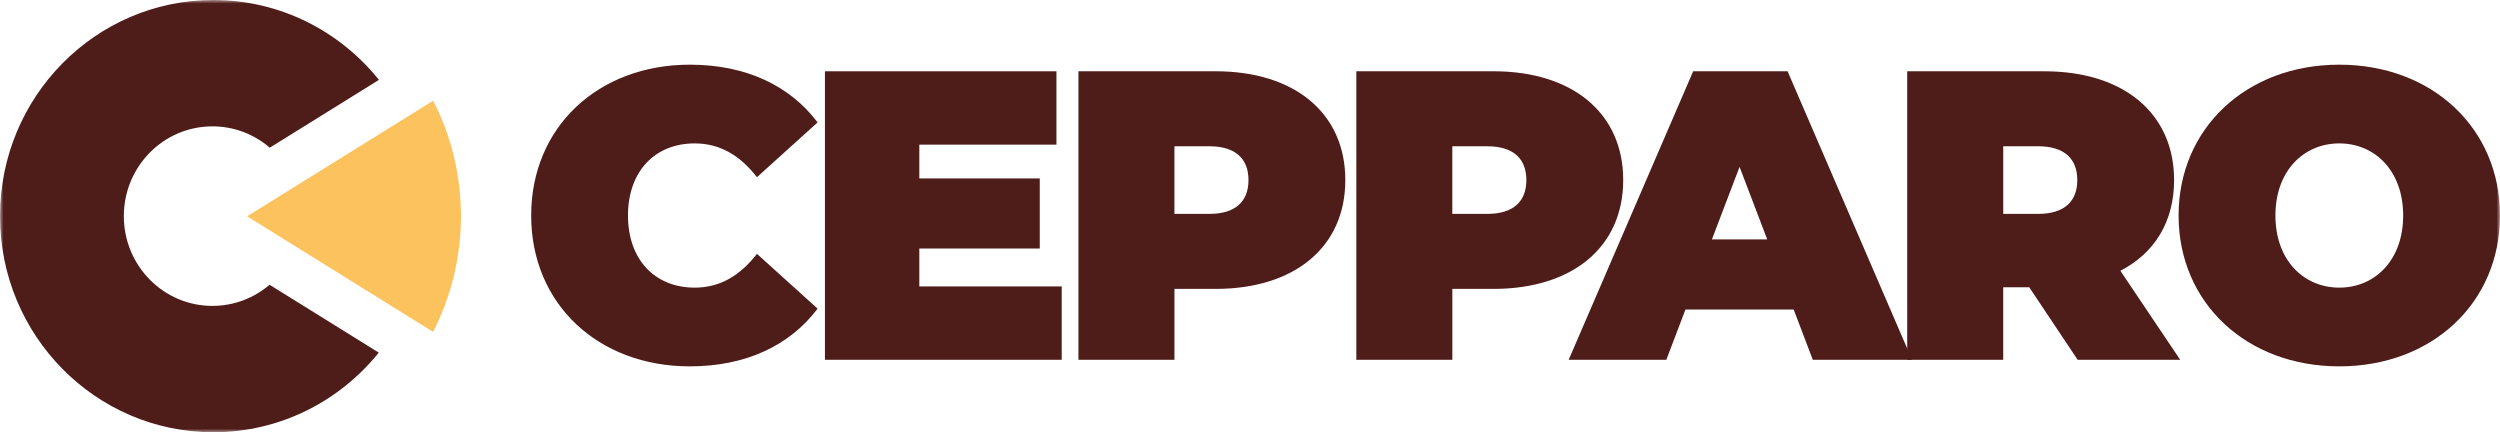
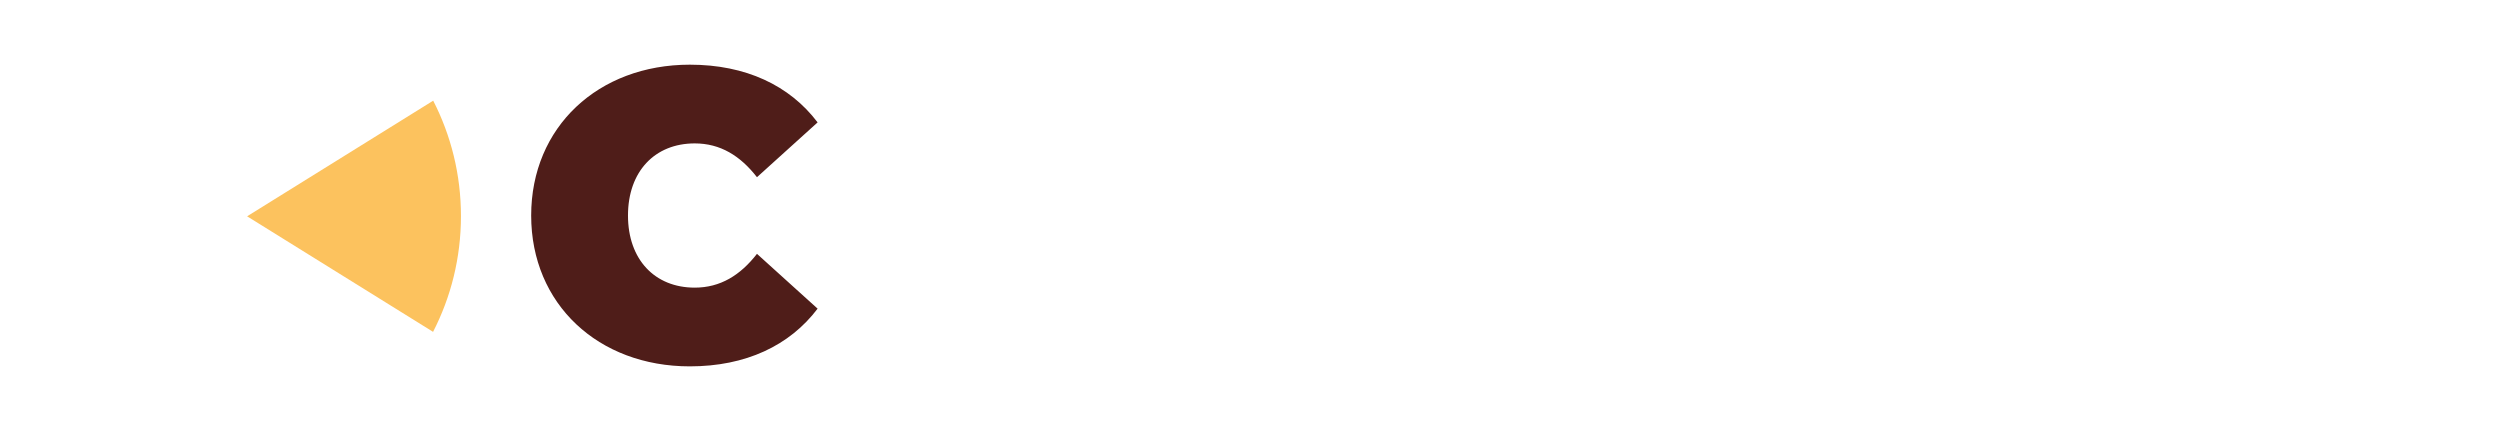
<svg xmlns="http://www.w3.org/2000/svg" width="347" height="60" viewBox="0 0 347 60" fill="none">
  <g clip-path="url(#clip0_16_118)">
    <mask id="mask0_16_118" style="mask-type:luminance" maskUnits="userSpaceOnUse" x="0" y="0" width="347" height="60">
      <path d="M347 0H0V60H347V0Z" fill="white" />
    </mask>
    <g mask="url(#mask0_16_118)">
      <path d="M60.127 13.973L34.299 30.023L60.11 46.062C62.581 41.255 63.981 35.796 63.981 30.002C63.981 24.207 62.588 18.773 60.13 13.977" fill="#FCC25E" />
      <path d="M73.727 29.914C73.727 17.614 83.045 8.977 95.75 8.977C103.488 8.977 109.585 11.838 113.483 16.988L105.068 24.596C102.752 21.62 99.984 19.904 96.427 19.904C90.894 19.904 87.165 23.794 87.165 29.914C87.165 36.034 90.894 39.924 96.427 39.924C99.984 39.924 102.752 38.209 105.068 35.233L113.483 42.841C109.588 47.987 103.488 50.851 95.75 50.851C83.045 50.851 73.727 42.214 73.727 29.914Z" fill="#4F1D19" />
    </g>
-     <path d="M147.368 39.756V49.938H114.5V9.894H146.635V20.076H127.602V24.767H144.319V34.494H127.602V39.756H147.368Z" fill="#4F1D19" />
    <mask id="mask1_16_118" style="mask-type:luminance" maskUnits="userSpaceOnUse" x="0" y="0" width="347" height="60">
-       <path d="M347 0H0V60H347V0Z" fill="white" />
-     </mask>
+       </mask>
    <g mask="url(#mask1_16_118)">
-       <path d="M173.289 24.995C173.289 22.078 171.537 20.303 167.866 20.303H163.011V29.687H167.866C171.537 29.687 173.289 27.912 173.289 24.995ZM186.73 24.995C186.73 34.263 179.728 40.099 168.717 40.099H163.014V49.938H149.687V9.891H168.717C179.728 9.891 186.73 15.727 186.73 24.995Z" fill="#4F1D19" />
      <path d="M211.86 24.995C211.86 22.078 210.108 20.303 206.437 20.303H201.581V29.687H206.437C210.108 29.687 211.86 27.912 211.86 24.995ZM225.301 24.995C225.301 34.263 218.299 40.099 207.288 40.099H201.585V49.938H188.258V9.891H207.288C218.299 9.891 225.301 15.727 225.301 24.995Z" fill="#4F1D19" />
    </g>
-     <path d="M245.292 33.233L241.452 23.164L237.612 33.233H245.292ZM248.962 42.96H233.942L231.287 49.938H217.732L235.013 9.891H248.115L265.396 49.938H251.617L248.962 42.96Z" fill="#4F1D19" />
    <mask id="mask2_16_118" style="mask-type:luminance" maskUnits="userSpaceOnUse" x="0" y="0" width="347" height="60">
-       <path d="M347 0H0V60H347V0Z" fill="white" />
-     </mask>
+       </mask>
    <g mask="url(#mask2_16_118)">
      <path d="M282.905 20.303H278.049V29.687H282.905C286.576 29.687 288.328 27.911 288.328 24.995C288.328 22.078 286.576 20.303 282.905 20.303ZM281.661 39.868H278.046V49.938H264.719V9.894H283.752C294.763 9.894 301.765 15.731 301.765 24.998C301.765 30.775 299.056 35.124 294.311 37.585L302.612 49.941H288.38L281.657 39.871L281.661 39.868Z" fill="#4F1D19" />
      <path d="M333.559 29.914C333.559 23.679 329.605 19.904 324.694 19.904C319.783 19.904 315.829 23.679 315.829 29.914C315.829 36.15 319.783 39.924 324.694 39.924C329.605 39.924 333.559 36.15 333.559 29.914ZM302.388 29.914C302.388 17.786 311.82 8.977 324.694 8.977C337.568 8.977 347 17.786 347 29.914C347 42.042 337.568 50.851 324.694 50.851C311.82 50.851 302.388 42.042 302.388 29.914Z" fill="#4F1D19" />
      <path d="M29.488 42.459C22.693 42.459 17.188 36.882 17.188 29.998C17.188 23.115 22.693 17.538 29.488 17.538C32.523 17.538 35.298 18.654 37.444 20.5L52.596 11.085C47.166 4.32 38.889 0 29.613 0C13.258 0 0 13.431 0 29.998C0 46.566 13.258 59.996 29.613 59.996C38.875 59.996 47.142 55.687 52.572 48.943L37.413 39.522C35.274 41.353 32.509 42.456 29.488 42.456" fill="#4F1D19" />
    </g>
  </g>
  <defs>
    <clipPath id="clip0_16_118">
      <rect width="347" height="60" fill="white" />
    </clipPath>
  </defs>
</svg>